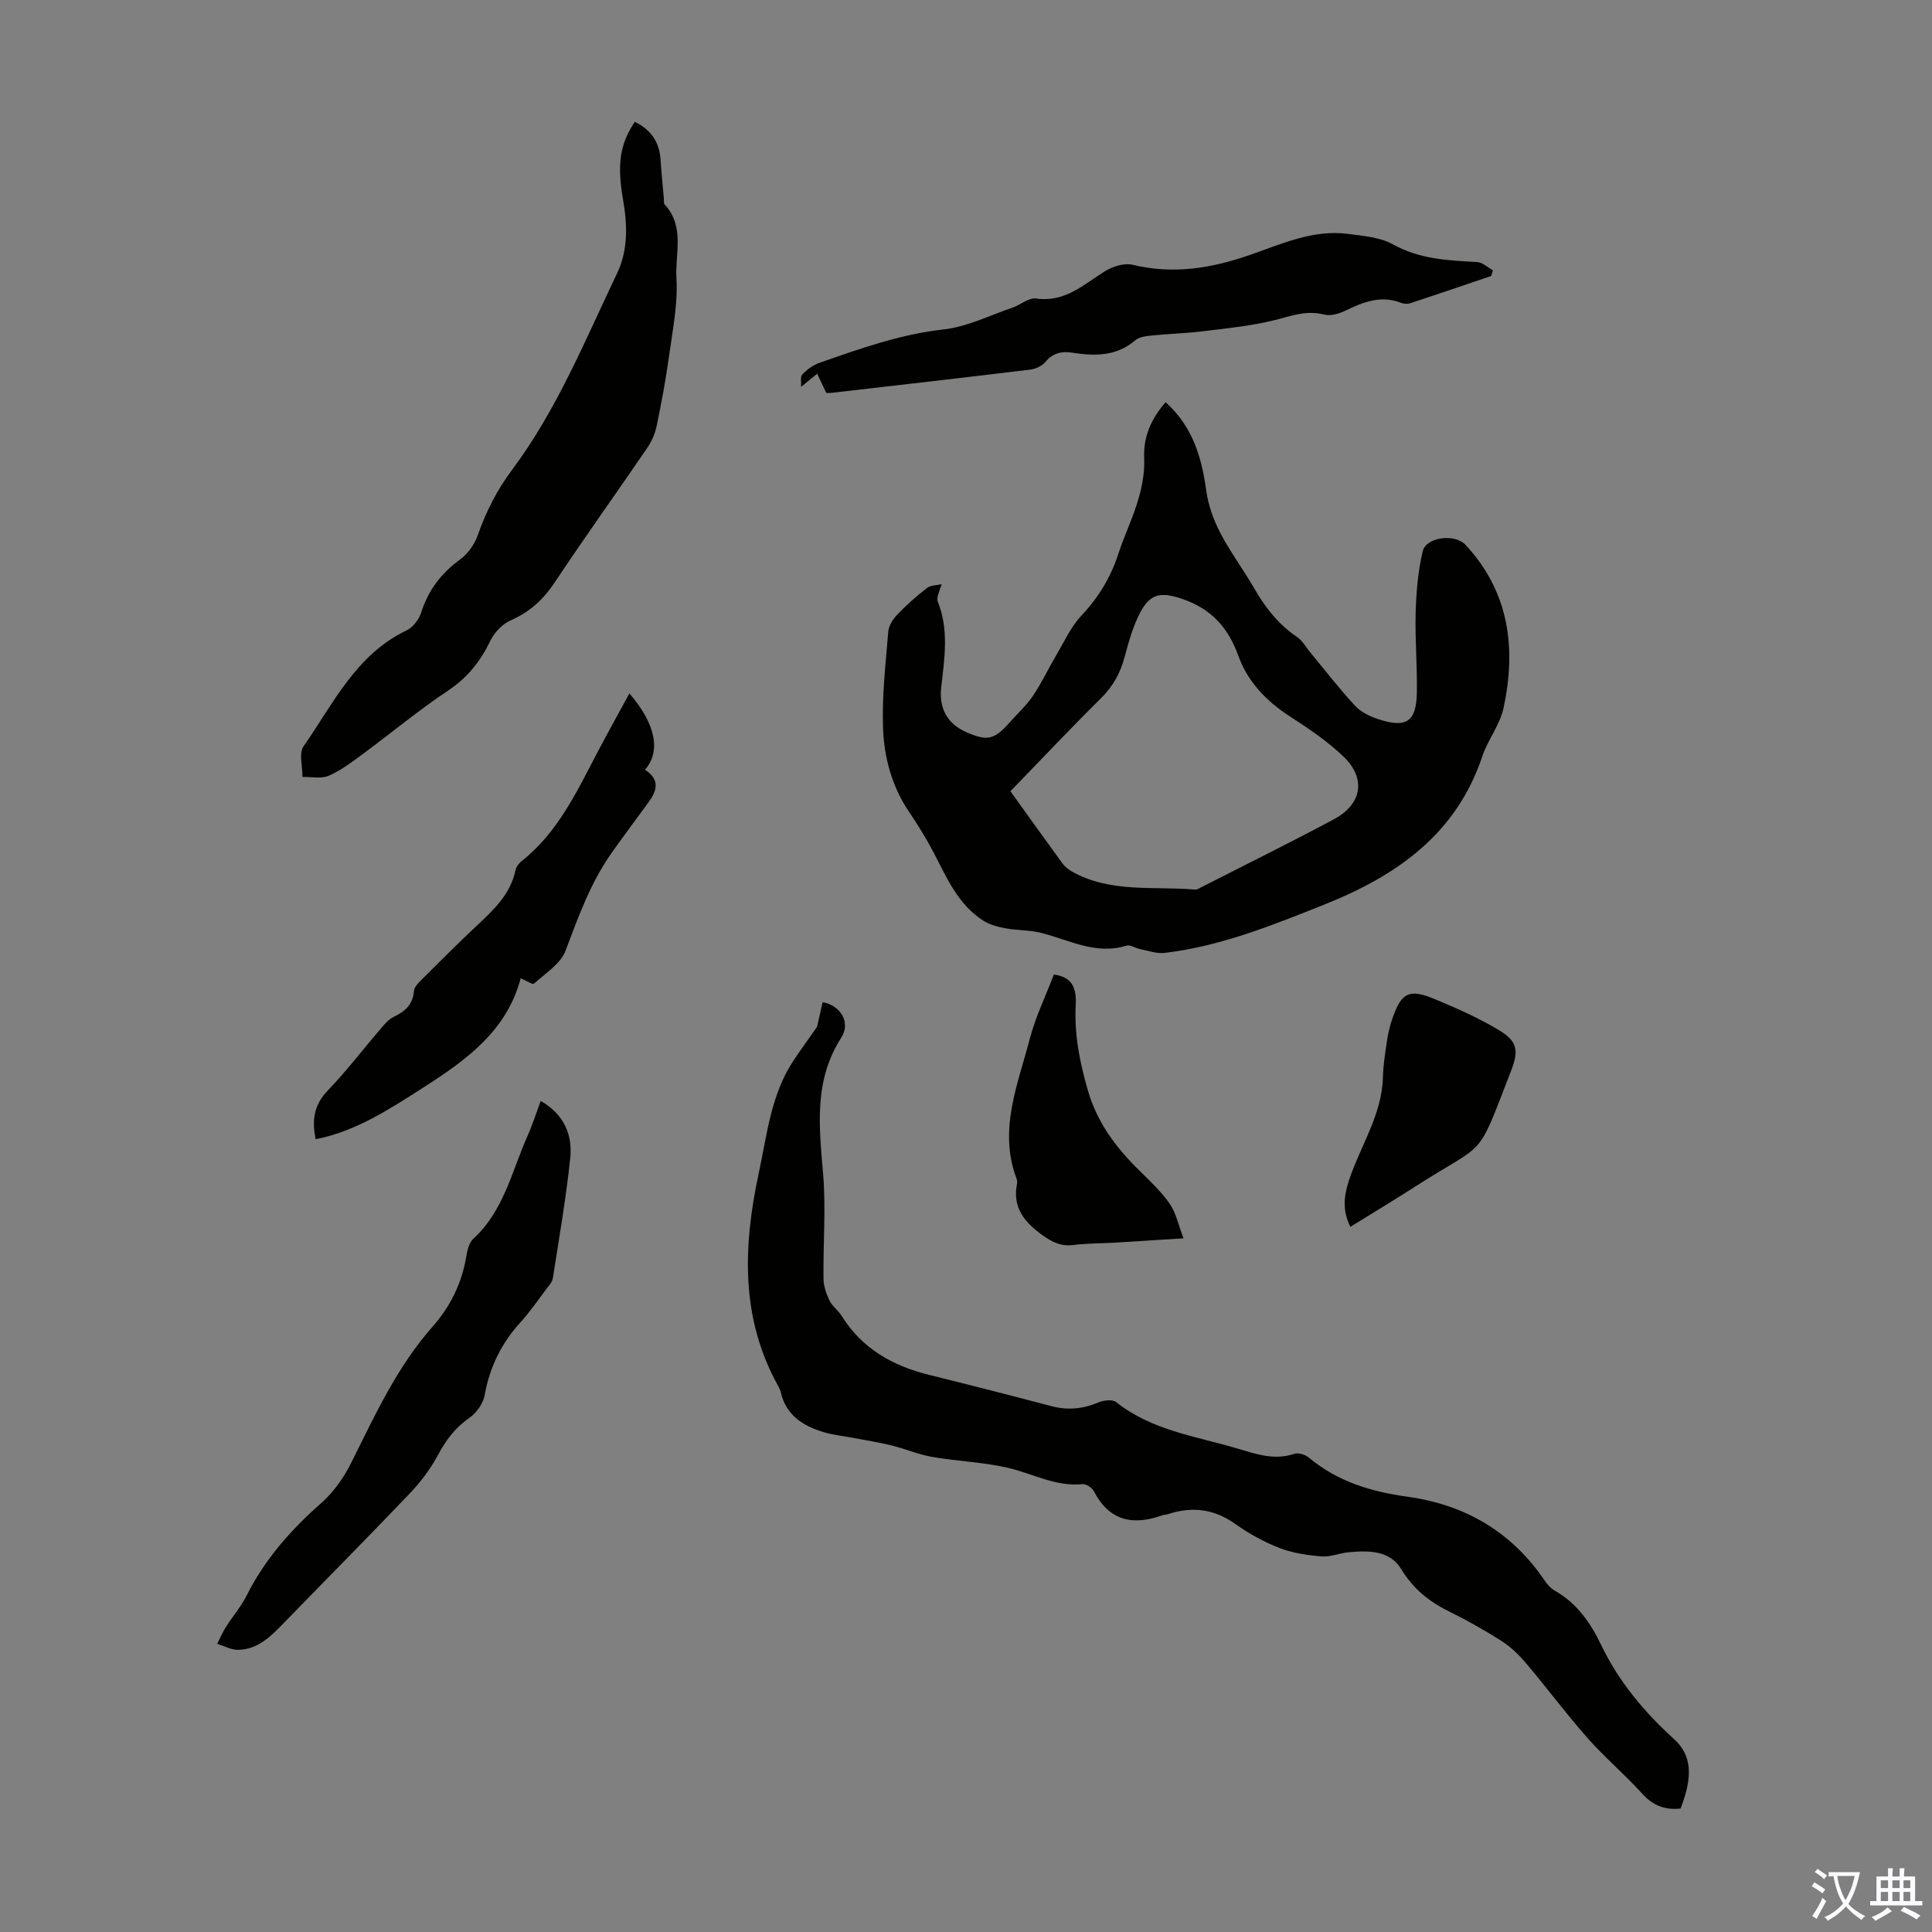
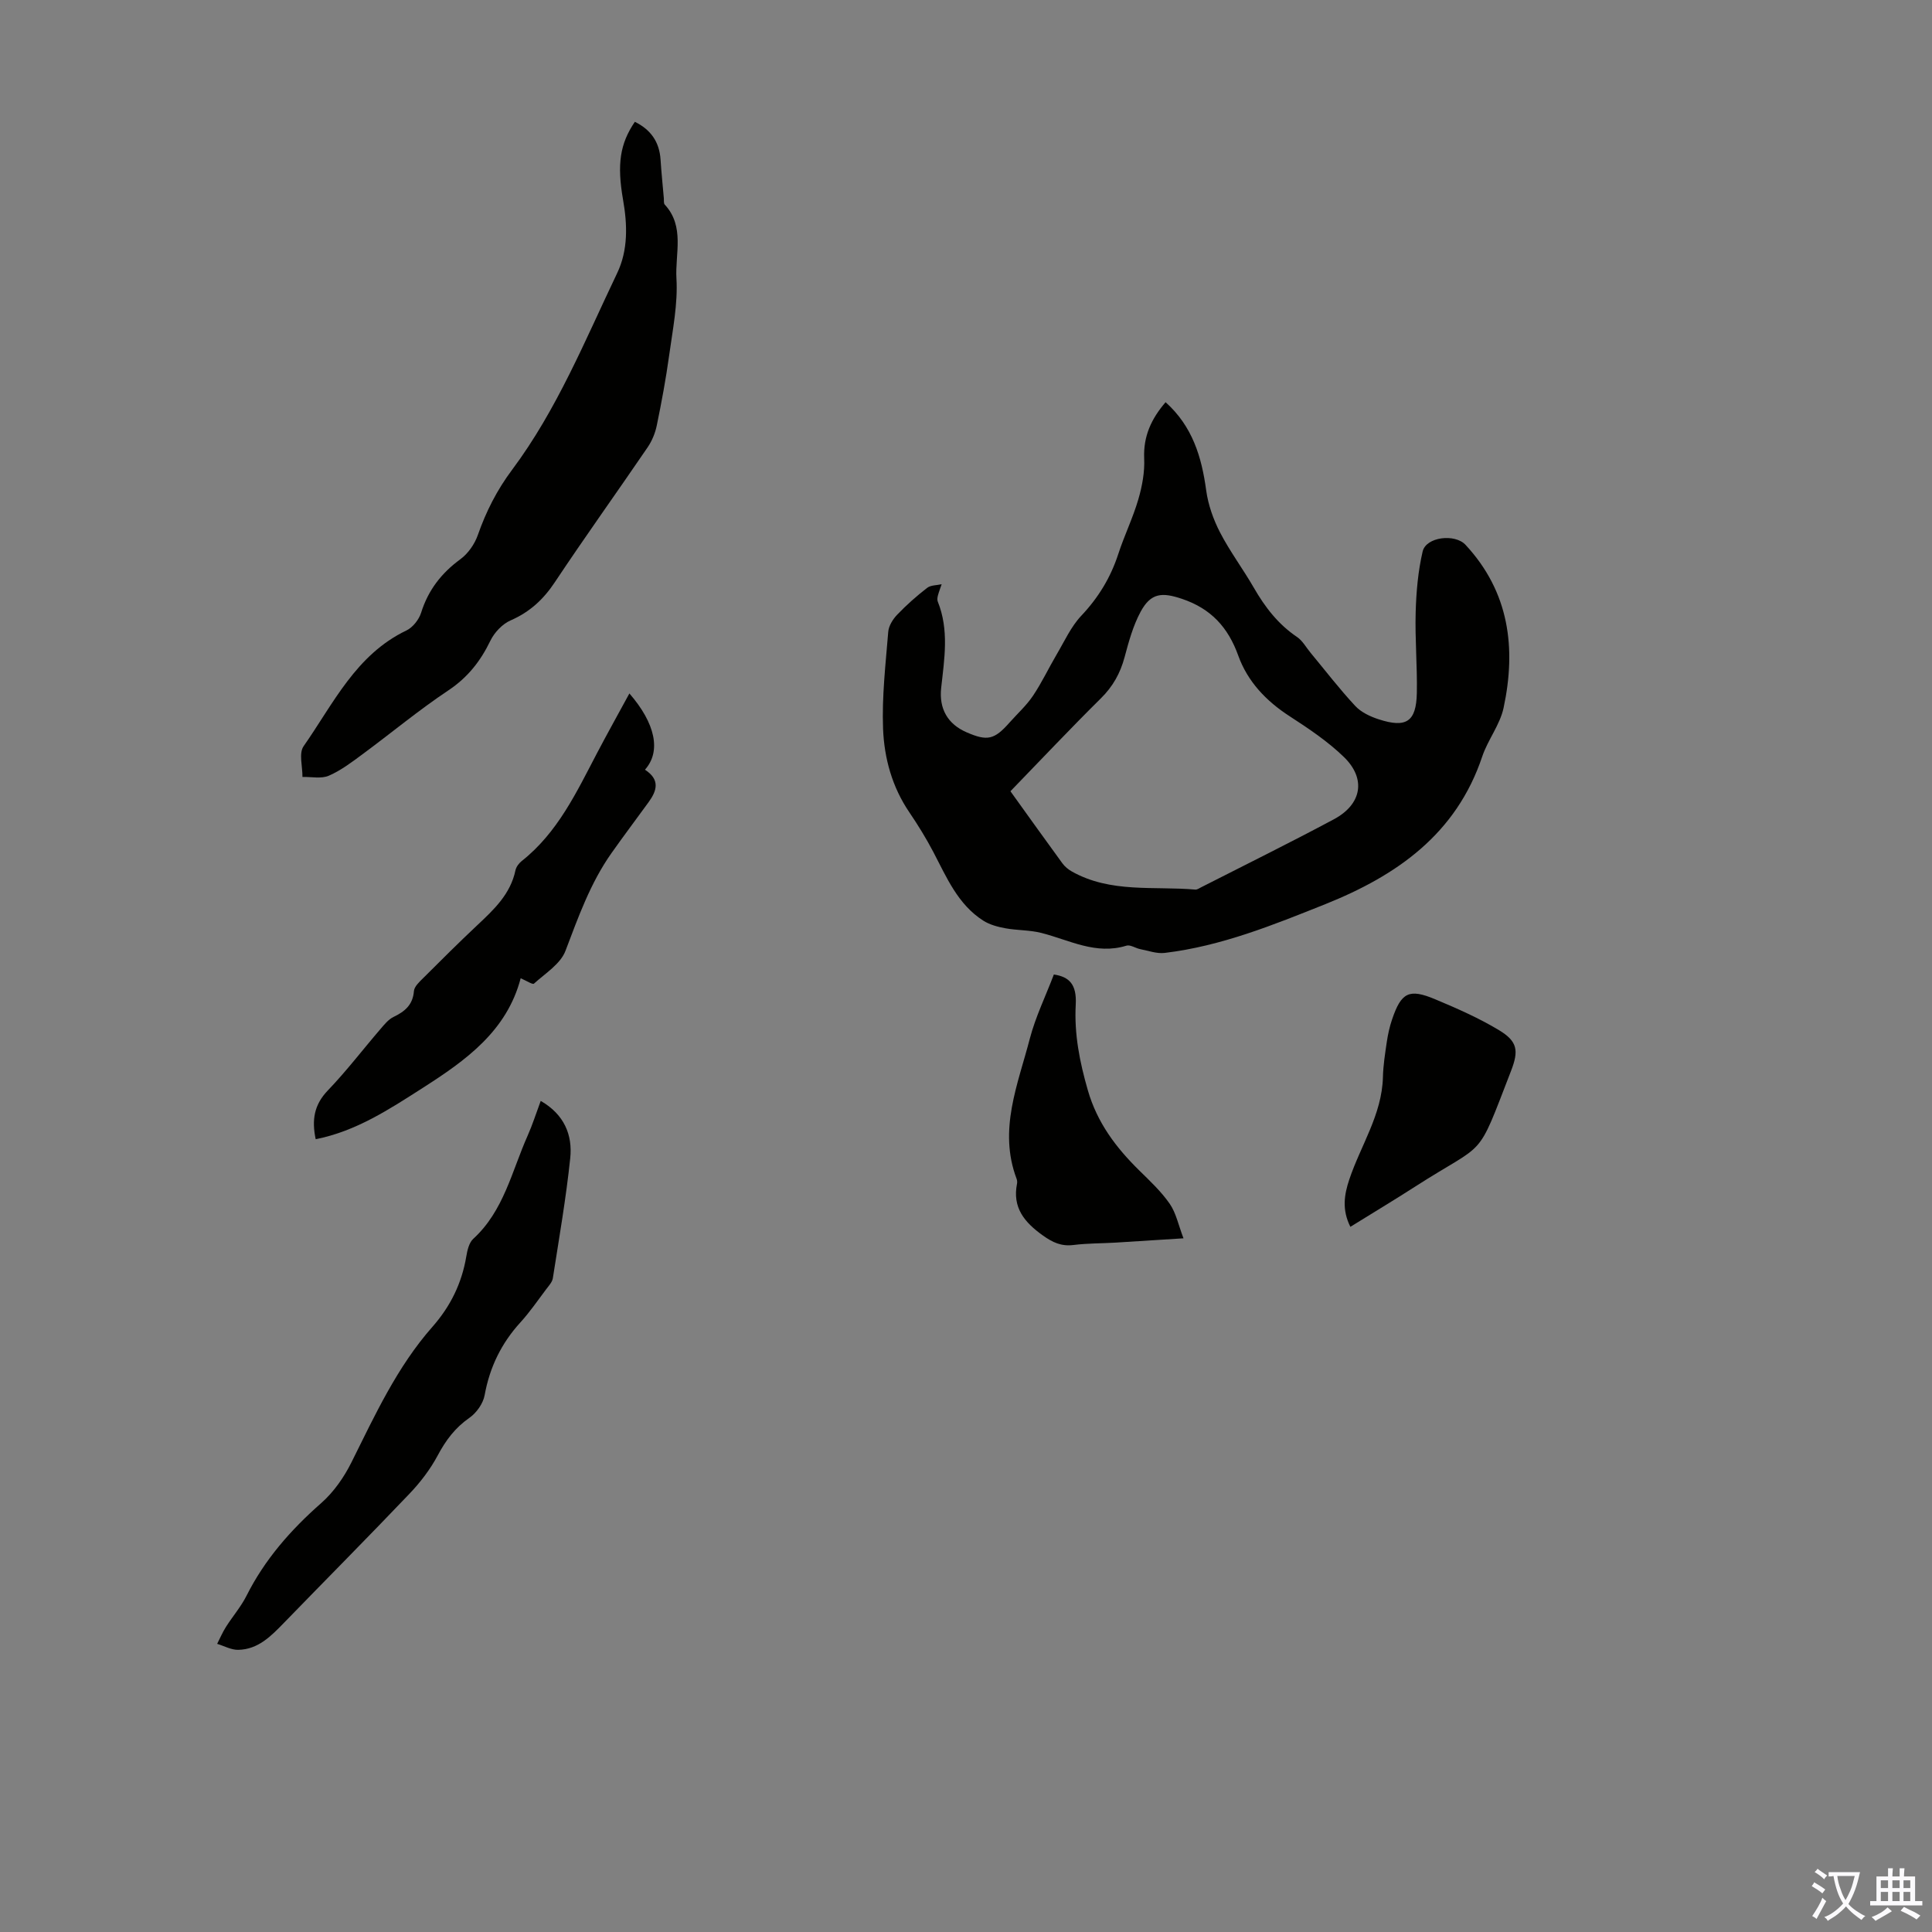
<svg xmlns="http://www.w3.org/2000/svg" enable-background="new 0 0 400 400" viewBox="0 0 400 400">
  <rect x="0" y="0" width="400" height="400" fill="#808080" stroke="none" />
  <g fill="#010100">
    <path d="m241.32 83.27c5.58 5.01 7.47 11.34 8.41 18.27.41 2.99 1.48 6.01 2.87 8.7 2.05 3.96 4.76 7.57 6.99 11.44 2.32 4.03 5.05 7.58 8.96 10.21 1.14.77 1.87 2.16 2.79 3.26 3.06 3.69 5.98 7.5 9.24 11 1.22 1.32 3.12 2.21 4.88 2.78 5.71 1.85 7.76.48 7.88-5.44.11-5.58-.4-11.18-.24-16.76.12-4.2.49-8.46 1.44-12.54.71-3.06 6.69-3.74 8.87-1.4 9.07 9.76 10.54 21.38 7.89 33.77-.75 3.51-3.26 6.61-4.42 10.07-5.38 16.05-17.64 24.62-32.5 30.57-10.8 4.32-21.57 8.69-33.23 10.09-1.64.2-3.38-.45-5.07-.78-.98-.19-2.06-.97-2.87-.72-6.33 1.96-11.8-1.16-17.58-2.63-2.42-.62-5.01-.52-7.48-.97-1.58-.29-3.26-.74-4.59-1.59-5.25-3.36-7.56-8.93-10.31-14.18-1.49-2.84-3.18-5.59-4.98-8.24-3.56-5.23-5.2-11.19-5.44-17.28-.26-6.68.53-13.4 1.07-20.09.1-1.23.95-2.6 1.84-3.53 1.92-2.01 4.02-3.87 6.22-5.57.74-.58 1.98-.52 3-.75-.26.77-.56 1.53-.77 2.31-.11.4-.18.91-.04 1.27 2.38 5.88 1.37 11.87.71 17.88-.48 4.37 1.4 7.51 5.23 9.18 4.33 1.89 5.77 1.56 8.92-2 1.63-1.84 3.5-3.52 4.86-5.55 1.83-2.72 3.23-5.72 4.9-8.55 1.62-2.74 2.97-5.77 5.11-8.03 3.54-3.75 6.06-7.9 7.65-12.77 1.24-3.82 3.03-7.47 4.15-11.32.8-2.73 1.34-5.68 1.21-8.49-.19-4.59 1.48-8.18 4.43-11.62zm-32.12 80.55c3.69 5.13 7.19 10.04 10.75 14.91.5.69 1.23 1.29 1.98 1.71 8.03 4.51 16.96 2.99 25.55 3.74.39.03.83-.29 1.23-.49 9.16-4.67 18.38-9.21 27.44-14.06 5.81-3.1 6.74-8.4 2.08-12.91-3.33-3.23-7.29-5.88-11.21-8.42-4.87-3.15-8.71-7.17-10.65-12.56-2.11-5.87-5.65-9.73-11.64-11.75-4.12-1.39-6.45-1.28-8.58 2.67-1.56 2.89-2.46 6.2-3.32 9.41-.89 3.33-2.43 6.07-4.91 8.52-6.27 6.2-12.33 12.64-18.72 19.23z" />
-     <path d="m169.16 212.59c.38-1.68.77-3.39 1.16-5.09 3.77.67 5.85 4.24 3.86 7.33-5.76 8.95-4.57 18.49-3.76 28.27.6 7.18-.02 14.46.08 21.69.02 1.52.59 3.12 1.26 4.51.57 1.17 1.79 2.01 2.5 3.14 4.21 6.78 10.54 10.34 18.08 12.21 8.45 2.09 16.89 4.25 25.31 6.47 3.4.9 6.57.6 9.8-.78 1.07-.45 2.91-.65 3.66-.04 7.29 5.81 16.27 7.02 24.8 9.52 3.99 1.17 7.81 2.6 12.06 1.18.84-.28 2.27.15 3 .77 5.95 4.99 12.9 7.07 20.49 8.12 11.84 1.64 21.5 7.25 28.32 17.31.55.81 1.26 1.65 2.1 2.12 4.59 2.59 7.41 6.64 9.62 11.25 3.64 7.58 8.91 13.88 15.1 19.5 3.65 3.31 3.96 7.65 1.34 14.37-3.14.34-5.66-.56-7.91-3.05-3.6-3.98-7.74-7.47-11.3-11.49-4.42-5-8.41-10.38-12.72-15.48-1.47-1.74-3.17-3.41-5.07-4.63-3.57-2.28-7.3-4.37-11.1-6.25-4.1-2.03-7.31-4.69-9.77-8.72-2.36-3.87-6.76-3.82-10.85-3.44-1.89.17-3.78 1.01-5.62.86-2.93-.25-5.96-.69-8.68-1.74-3.2-1.24-6.32-2.95-9.12-4.95-4.38-3.13-8.91-3.71-13.89-2.09-.42.14-.89.14-1.31.28-6.06 2.16-10.95 1.16-14.12-4.99-.38-.73-1.61-1.54-2.36-1.47-5.61.56-10.4-2.24-15.59-3.42-5.08-1.15-10.37-1.33-15.52-2.22-2.89-.5-5.64-1.69-8.5-2.4-2.57-.63-5.21-1.03-7.81-1.53-2.08-.4-4.22-.61-6.24-1.22-4.24-1.29-7.73-3.5-8.81-8.24-.1-.43-.29-.85-.51-1.24-7.89-14.16-7.29-29.06-4.02-44.26 1.71-7.95 2.51-16.16 7.17-23.18 1.62-2.42 3.34-4.78 4.87-6.98z" />
    <path d="m131.44 25.22c3.26 1.6 5.08 4.13 5.32 7.82.17 2.67.45 5.34.68 8.01.04.45-.06 1.04.19 1.31 4.2 4.54 2.12 10.21 2.42 15.29.31 5.26-.78 10.64-1.51 15.93-.67 4.86-1.57 9.7-2.56 14.5-.32 1.58-.99 3.2-1.9 4.54-6.36 9.33-12.95 18.51-19.2 27.91-2.38 3.58-5.19 6.18-9.15 7.91-1.71.74-3.37 2.5-4.2 4.21-2.05 4.24-4.7 7.62-8.71 10.29-6.12 4.08-11.8 8.81-17.73 13.19-2.23 1.65-4.5 3.38-7.01 4.47-1.56.68-3.62.21-5.46.26.03-2.16-.79-4.91.24-6.37 6.15-8.78 10.81-18.95 21.29-23.96 1.32-.63 2.59-2.25 3.04-3.68 1.47-4.68 4.2-8.2 8.14-11.08 1.58-1.16 2.93-3.1 3.59-4.97 1.71-4.89 3.96-9.33 7.1-13.53 9.3-12.45 15.12-26.83 21.76-40.73 2.27-4.74 2.13-9.99 1.22-15.16-1.29-7.38-.64-11.64 2.44-16.16z" />
    <path d="m111.95 227.93c4.9 2.82 6.61 7.08 6.11 11.86-.87 8.32-2.31 16.58-3.6 24.85-.13.81-.83 1.56-1.36 2.26-1.75 2.32-3.4 4.74-5.35 6.88-3.95 4.33-6.36 9.28-7.41 15.07-.31 1.73-1.69 3.68-3.16 4.7-2.96 2.06-4.89 4.65-6.56 7.79-1.54 2.88-3.61 5.59-5.88 7.96-8.55 8.97-17.29 17.77-25.92 26.66-2.68 2.76-5.37 5.55-9.52 5.62-1.44.02-2.89-.8-4.34-1.24.61-1.19 1.13-2.43 1.85-3.55 1.37-2.16 3.09-4.14 4.23-6.41 3.78-7.52 9.16-13.64 15.45-19.17 2.58-2.27 4.73-5.34 6.27-8.44 4.88-9.8 9.45-19.77 16.78-28.08 3.72-4.22 6.07-9 7-14.55.21-1.28.57-2.85 1.44-3.65 6.34-5.8 7.98-14.02 11.27-21.38.99-2.23 1.73-4.57 2.7-7.18z" />
-     <path d="m171.07 81.35c-.78-1.64-1.33-2.81-1.88-3.98-.97.8-1.94 1.59-3.32 2.72.05-.87-.23-2.05.22-2.53.95-1.01 2.19-1.95 3.49-2.41 8.42-2.95 16.77-5.94 25.8-6.95 4.85-.54 9.5-2.89 14.21-4.49 1.68-.57 3.4-2.13 4.92-1.91 5.94.85 9.78-2.83 14.18-5.6 1.62-1.02 4.06-1.8 5.8-1.38 8.36 2.02 16.21.76 24.21-2.01 6.58-2.27 13.15-5.35 20.44-4.38 3.13.42 6.57.67 9.22 2.15 5.55 3.09 11.44 3.35 17.46 3.67 1.12.06 2.19 1.12 3.28 1.71-.12.39-.25.79-.37 1.18-5.58 1.89-11.15 3.8-16.74 5.64-.58.19-1.37.14-1.95-.09-4.16-1.61-7.8-.16-11.49 1.63-1.33.64-3.11 1.15-4.45.8-3.6-.93-6.71.28-10.09 1.13-4.83 1.22-9.86 1.71-14.82 2.32-3.54.44-7.13.53-10.69.89-1.19.12-2.63.29-3.46 1-3.89 3.33-8.37 3.28-12.97 2.57-2.27-.35-4.06.02-5.62 1.9-.7.84-2.03 1.46-3.14 1.59-13.64 1.66-27.3 3.22-40.96 4.79-.55.09-1.1.04-1.28.04z" />
    <path d="m133.53 159.36c3.21 2.08 2.45 4.38.76 6.71-2.56 3.53-5.19 7.01-7.7 10.57-4.36 6.18-6.85 13.21-9.52 20.23-1.03 2.71-4.18 4.66-6.52 6.78-.28.25-1.56-.61-2.75-1.11-2.88 10.96-11.37 17-20.23 22.67-6.94 4.44-13.84 9-22.21 10.65-.84-3.99-.33-7.13 2.5-10.08 3.87-4.03 7.27-8.5 10.92-12.74.79-.92 1.63-1.97 2.67-2.48 2.35-1.13 4.02-2.49 4.25-5.36.07-.93 1.09-1.88 1.86-2.64 3.72-3.72 7.45-7.43 11.28-11.03 3.44-3.23 6.85-6.42 7.88-11.34.15-.7.7-1.45 1.28-1.91 7.45-5.88 11.35-14.23 15.6-22.34 2.17-4.13 4.45-8.21 6.71-12.37 5.37 6.18 6.63 11.98 3.22 15.79z" />
    <path d="m218.19 201.76c3.19.47 4.76 2.05 4.53 6.24-.33 6.11.81 11.84 2.5 17.71 1.95 6.77 5.85 11.9 10.68 16.65 2.22 2.18 4.54 4.35 6.29 6.89 1.31 1.9 1.78 4.37 2.84 7.13-5.25.33-9.66.62-14.07.89-2.9.17-5.82.13-8.69.49-2.53.32-4.33-.52-6.37-1.98-3.82-2.73-6.34-5.77-5.33-10.75.06-.31.01-.69-.1-.99-3.82-10.12.29-19.54 2.75-29.03 1.18-4.49 3.26-8.75 4.97-13.25z" />
    <path d="m279.58 254c-1.77-3.53-1.29-6.63-.22-9.81 2.36-7.05 6.76-13.41 6.96-21.19.06-2.45.45-4.9.81-7.33.23-1.54.57-3.09 1.07-4.56 1.9-5.64 3.51-6.5 8.94-4.22 4.51 1.89 9.04 3.88 13.22 6.4 3.84 2.32 4.11 4.24 2.48 8.44-7.33 18.92-4.8 14.27-19.89 23.97-4.31 2.77-8.71 5.41-13.37 8.3z" />
  </g>
  <path d="m377.9 391.2c-.2.3-.4.5-.6.8-.7-.6-1.4-1-2.2-1.5.2-.3.4-.5.5-.8.6.4 1.4.8 2.3 1.5zm-1.8 6.1c-.2-.2-.5-.4-.9-.6.4-.6.8-1.2 1.2-1.9s.7-1.3.9-1.9c.3.3.5.5.8.7-.7 1.3-1.4 2.6-2 3.7zm2.2-9c-.3.3-.5.5-.6.8-.6-.6-1.3-1.1-2-1.5.3-.3.5-.5.6-.7.6.5 1.3.9 2 1.4zm.3.2v-.9h2 4.5c-.3 1.3-.6 2.5-1 3.6s-.9 2.1-1.4 3c.4.5 1 1 1.6 1.4s1.2.8 1.9 1.1c-.3.2-.5.4-.8.8-.4-.3-1-.7-1.6-1.2s-1.2-1.1-1.6-1.6c-.5.6-1.1 1.1-1.7 1.6s-1.4.9-2.1 1.4c-.1-.3-.3-.5-.7-.8.6-.2 1.2-.5 1.9-1s1.4-1.1 2-1.8c-.5-.8-.9-1.6-1.2-2.5s-.6-2-.8-3.2c-.4.1-.7.1-1 .1zm2.5 2.7c.3 1 .7 1.7 1 2.2.3-.5.6-1.1 1-2s.6-1.9.9-3h-3.2-.4c.1.9.3 1.8.7 2.8z" fill="#fbfafc" />
  <path d="m396.5 388.5v1.5 3.6h1.5v.9c-.4 0-1 0-1.7 0h-7.9c-.5 0-.9 0-1.2 0v-.9h1.3v-3.5c0-.7 0-1.2 0-1.6h2.4c0-.8 0-1.4 0-1.7h1c0 .3-.1.8-.1 1.7h1.5c0-.8 0-1.4 0-1.7h1c0 .3-.1.9-.1 1.7zm-8.2 9.2c-.2-.3-.5-.5-.8-.8.8-.3 1.4-.6 1.9-.9s1-.7 1.4-1.1c.3.3.6.5.9.8-1.6 1-2.8 1.6-3.4 2zm2.6-6.8v-1.6h-1.5v1.6zm0 2.7v-1.9h-1.5v1.9zm2.4-2.7v-1.6h-1.5v1.6zm0 2.7v-1.9h-1.5v1.9zm.2 2 .7-.8c.4.2.9.5 1.6.8s1.3.7 1.8 1c-.3.3-.5.5-.8.8-.4-.3-1.5-1-3.3-1.8zm2-4.7v-1.6h-1.4v1.6zm0 2.7v-1.9h-1.4v1.9z" fill="#fbfafc" />
</svg>